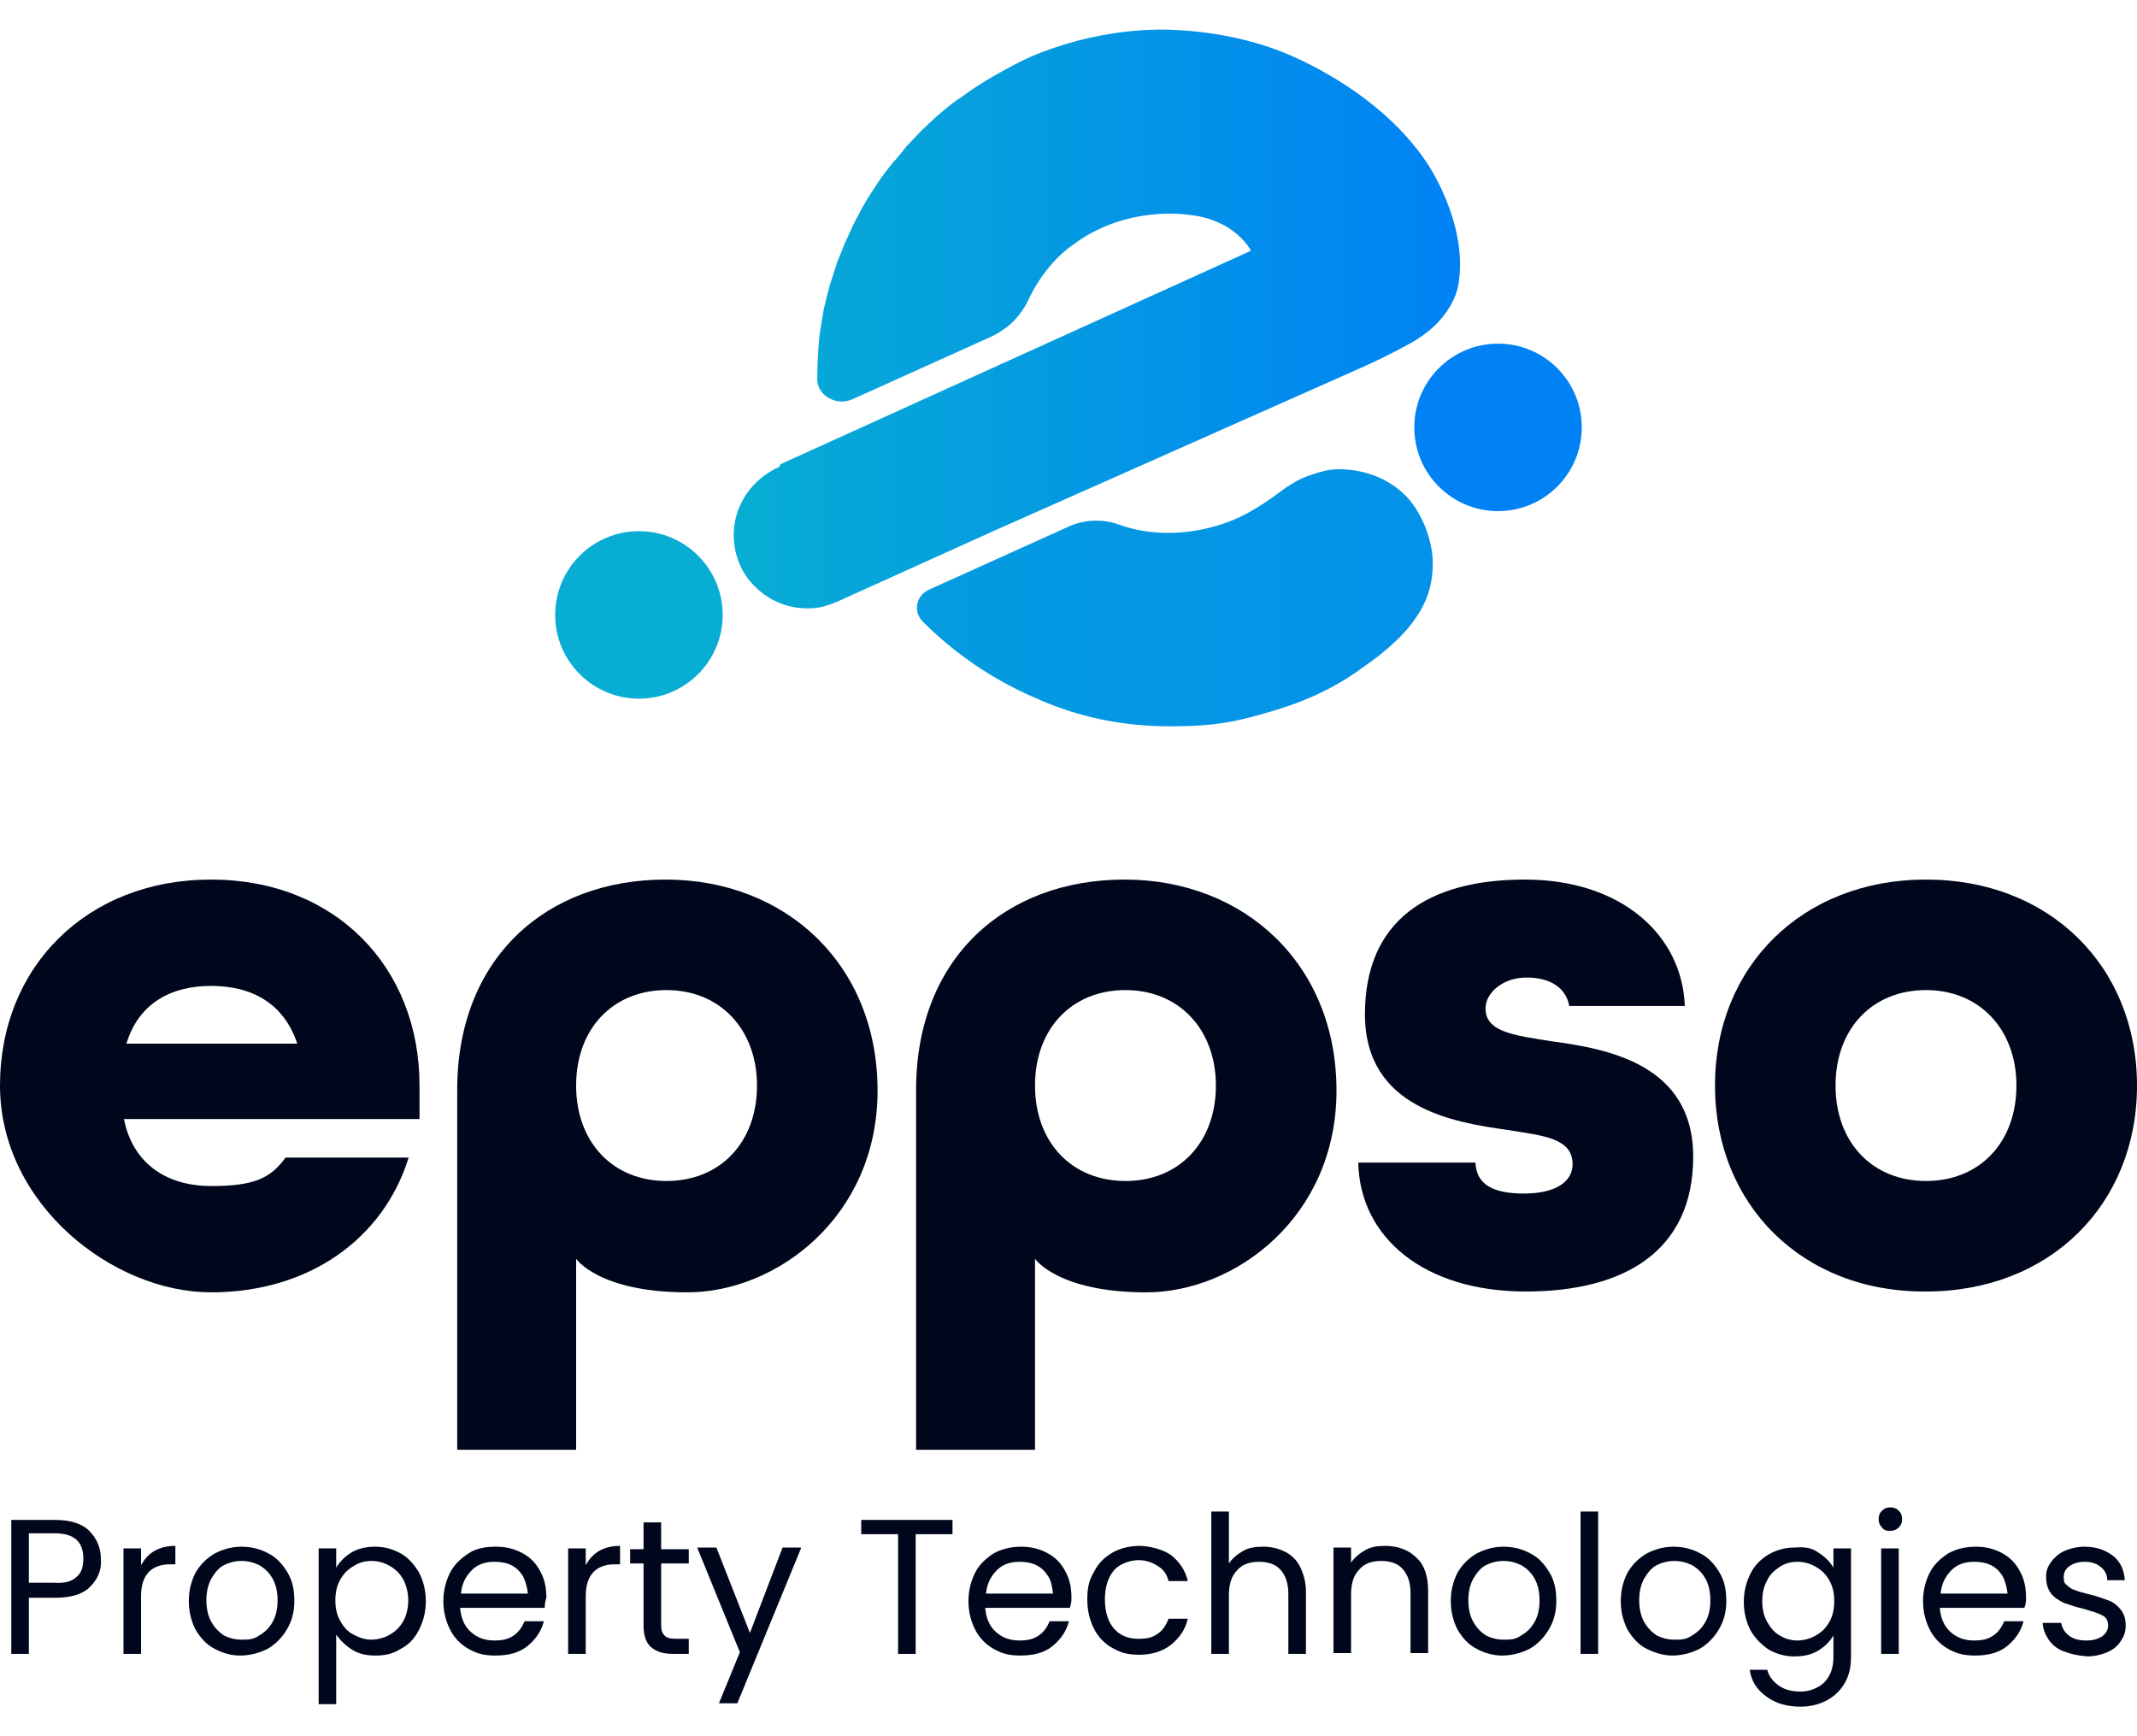
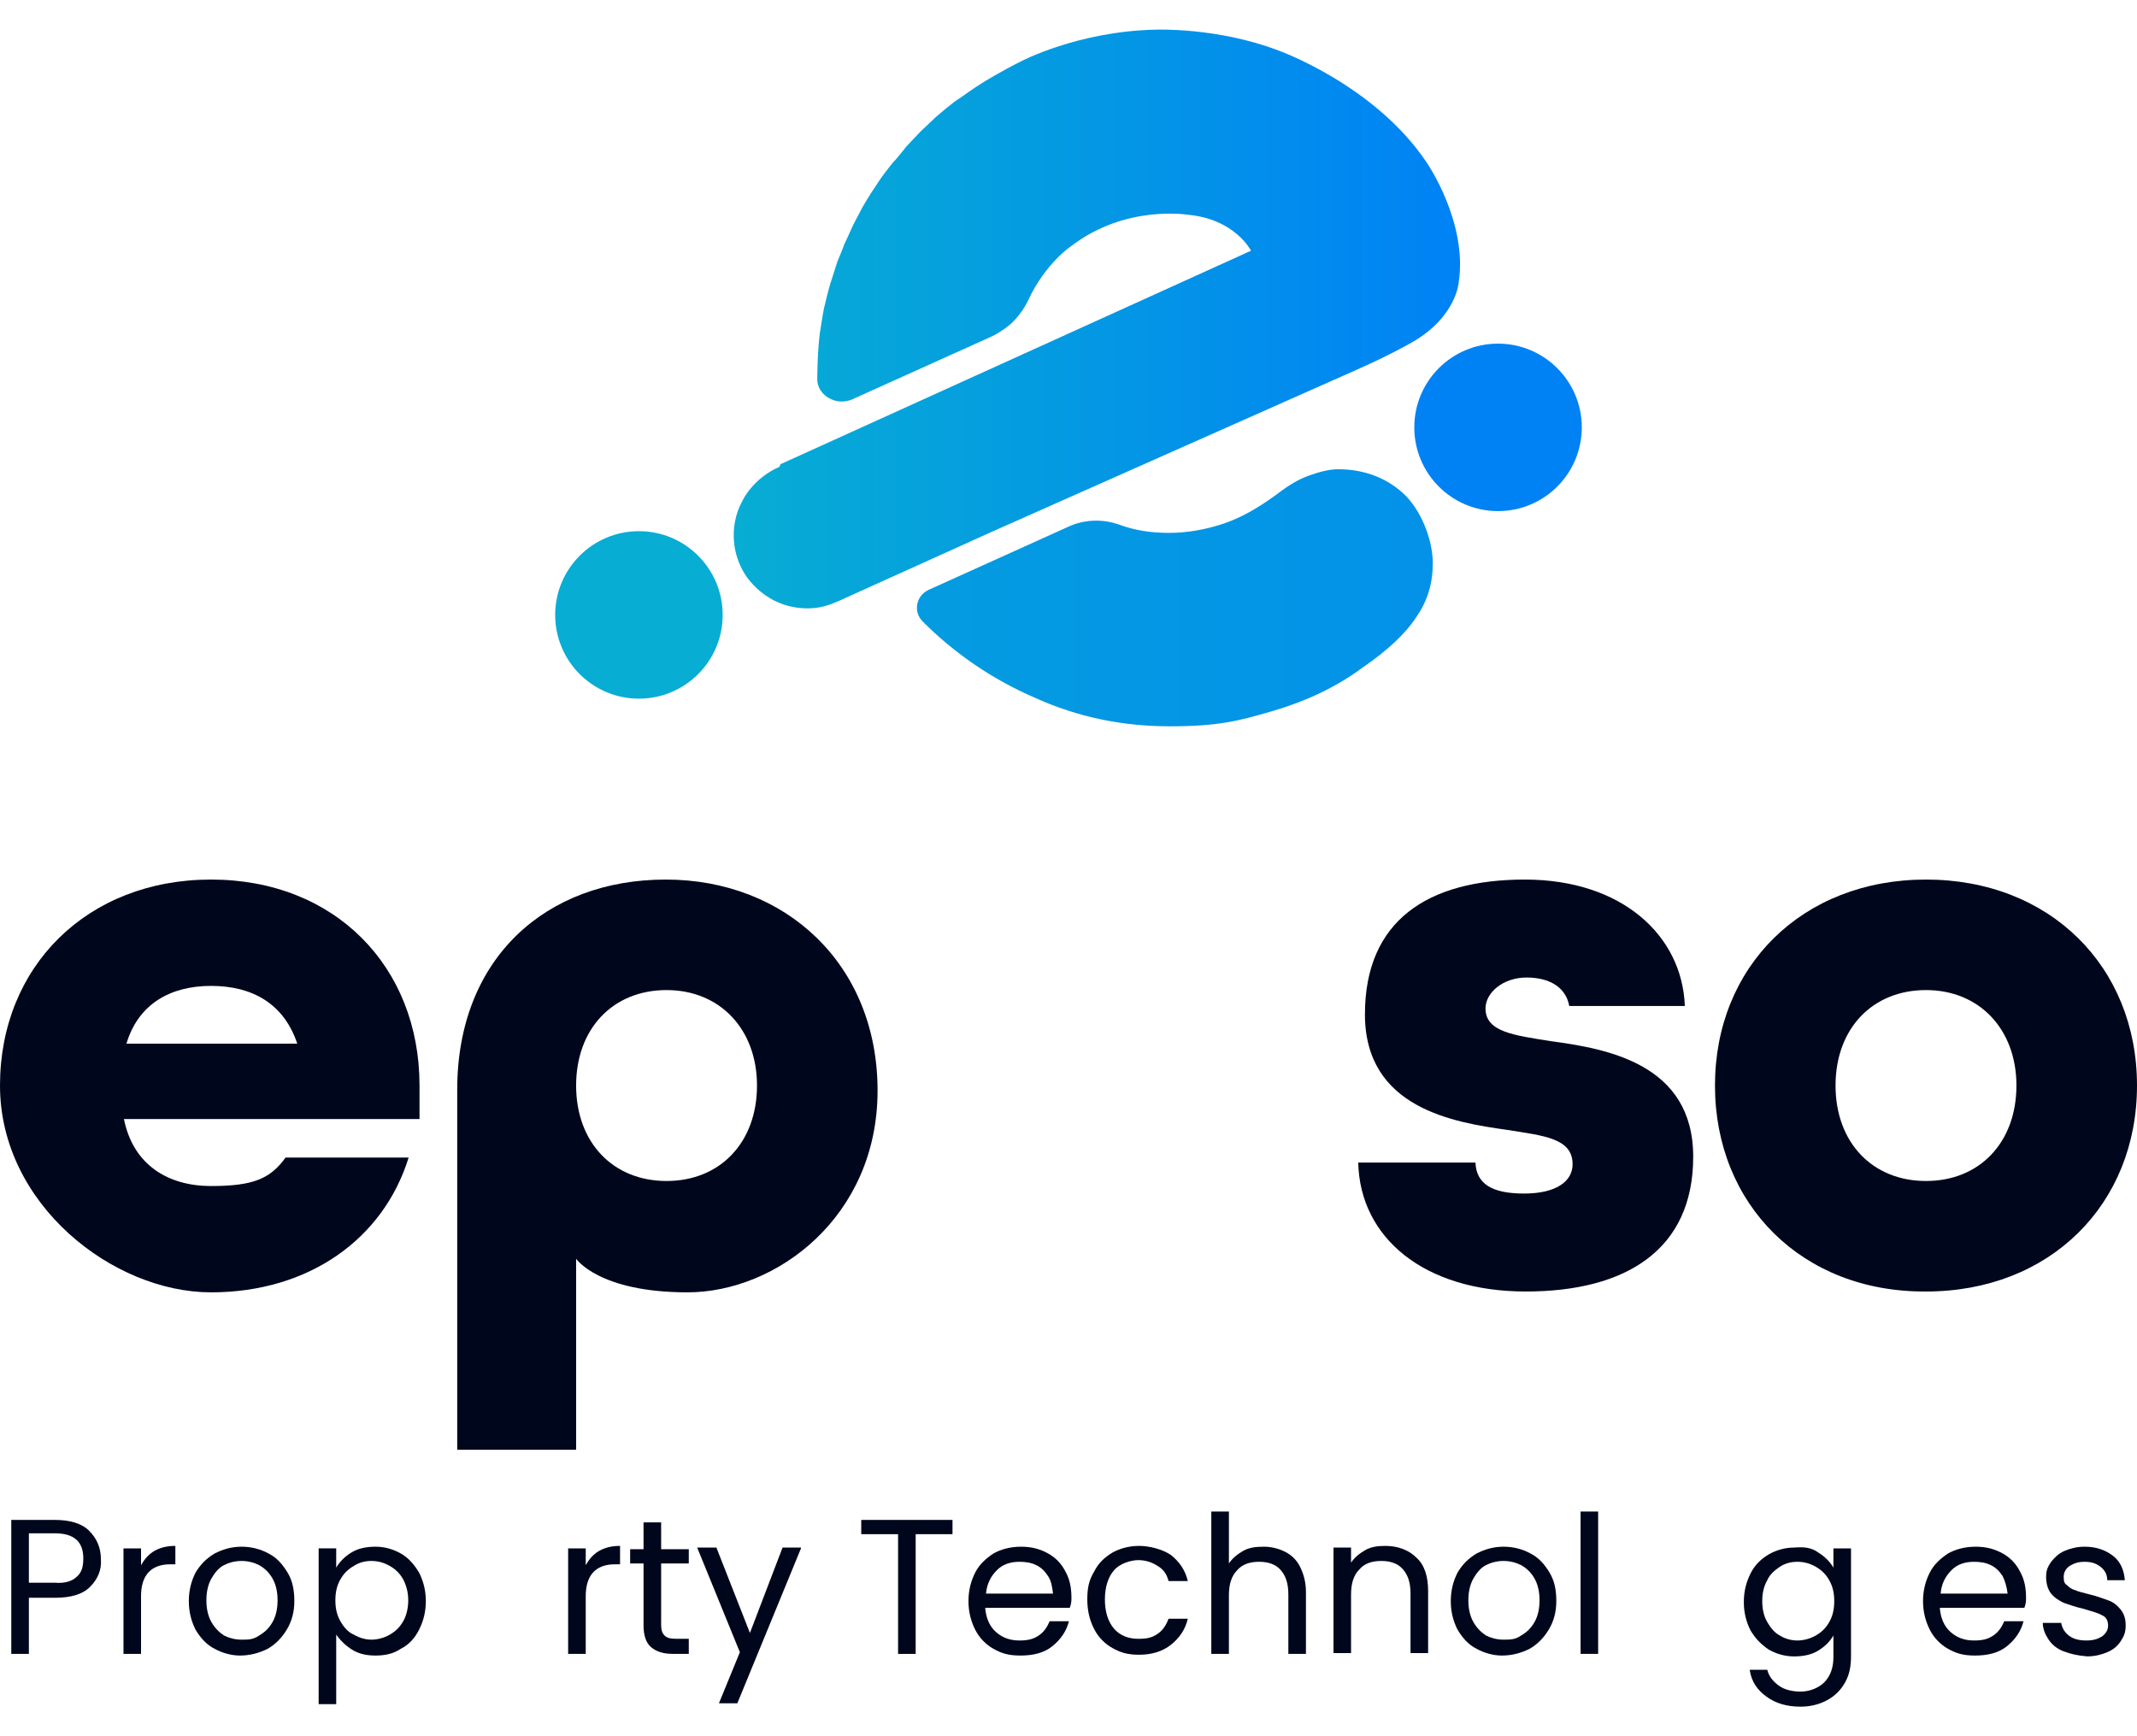
<svg xmlns="http://www.w3.org/2000/svg" width="64" height="52" viewBox="0 0 64 52" fill="none">
  <path d="M2.696 47.528C2.47 47.754 2.119 47.854 1.642 47.854H0.865V49.535H0.338V45.522H1.642C2.094 45.522 2.445 45.623 2.671 45.848C2.896 46.074 3.022 46.35 3.022 46.701C3.047 47.027 2.921 47.303 2.696 47.528ZM2.294 47.227C2.445 47.102 2.495 46.926 2.495 46.676C2.495 46.174 2.219 45.923 1.642 45.923H0.865V47.403H1.642C1.943 47.428 2.169 47.353 2.294 47.227Z" fill="#00071C" />
  <path d="M4.625 46.45C4.801 46.35 5.002 46.3 5.252 46.3V46.851H5.102C4.525 46.851 4.224 47.177 4.224 47.804V49.535H3.698V46.375H4.224V46.876C4.325 46.701 4.45 46.55 4.625 46.45Z" fill="#00071C" />
  <path d="M6.432 49.384C6.181 49.258 6.006 49.058 5.855 48.807C5.73 48.556 5.655 48.28 5.655 47.954C5.655 47.628 5.73 47.352 5.855 47.102C6.006 46.851 6.181 46.675 6.432 46.525C6.683 46.4 6.934 46.324 7.235 46.324C7.536 46.324 7.811 46.4 8.037 46.525C8.288 46.65 8.463 46.851 8.614 47.102C8.764 47.352 8.815 47.628 8.815 47.954C8.815 48.28 8.739 48.556 8.589 48.807C8.438 49.058 8.238 49.258 8.012 49.384C7.761 49.509 7.485 49.584 7.184 49.584C6.934 49.584 6.658 49.509 6.432 49.384ZM7.761 48.983C7.937 48.882 8.062 48.757 8.162 48.581C8.263 48.406 8.313 48.18 8.313 47.929C8.313 47.678 8.263 47.453 8.162 47.277C8.062 47.102 7.937 46.976 7.761 46.876C7.611 46.801 7.435 46.751 7.235 46.751C7.034 46.751 6.858 46.801 6.708 46.876C6.557 46.951 6.432 47.102 6.332 47.277C6.231 47.453 6.181 47.678 6.181 47.929C6.181 48.18 6.231 48.406 6.332 48.581C6.432 48.757 6.557 48.882 6.708 48.983C6.858 49.058 7.034 49.108 7.235 49.108C7.435 49.108 7.586 49.108 7.761 48.983Z" fill="#00071C" />
  <path d="M10.521 46.5C10.721 46.374 10.972 46.324 11.248 46.324C11.524 46.324 11.775 46.4 12 46.525C12.226 46.65 12.402 46.851 12.552 47.102C12.678 47.352 12.753 47.628 12.753 47.954C12.753 48.28 12.678 48.556 12.552 48.807C12.427 49.058 12.251 49.258 12 49.384C11.775 49.534 11.524 49.584 11.248 49.584C10.972 49.584 10.746 49.534 10.546 49.409C10.345 49.283 10.195 49.133 10.069 48.958V51.039H9.543V46.374H10.069V46.951C10.17 46.776 10.32 46.625 10.521 46.5ZM12.076 47.302C11.975 47.127 11.85 47.001 11.674 46.901C11.499 46.801 11.323 46.751 11.123 46.751C10.922 46.751 10.746 46.801 10.596 46.901C10.42 47.001 10.295 47.127 10.195 47.302C10.094 47.478 10.044 47.678 10.044 47.929C10.044 48.18 10.094 48.381 10.195 48.556C10.295 48.732 10.42 48.882 10.596 48.958C10.771 49.058 10.947 49.108 11.123 49.108C11.298 49.108 11.499 49.058 11.674 48.958C11.85 48.857 11.975 48.732 12.076 48.556C12.176 48.381 12.226 48.155 12.226 47.929C12.226 47.703 12.176 47.503 12.076 47.302Z" fill="#00071C" />
-   <path d="M16.313 48.155H13.78C13.805 48.456 13.905 48.707 14.106 48.882C14.306 49.058 14.532 49.133 14.808 49.133C15.084 49.133 15.234 49.083 15.385 48.983C15.535 48.882 15.636 48.732 15.711 48.556H16.288C16.212 48.857 16.037 49.108 15.786 49.309C15.535 49.509 15.209 49.584 14.833 49.584C14.457 49.584 14.256 49.509 14.031 49.384C13.805 49.258 13.604 49.058 13.479 48.807C13.354 48.556 13.278 48.28 13.278 47.954C13.278 47.628 13.354 47.352 13.479 47.102C13.604 46.851 13.805 46.675 14.031 46.525C14.256 46.374 14.532 46.324 14.858 46.324C15.184 46.324 15.435 46.4 15.661 46.525C15.886 46.65 16.062 46.826 16.187 47.077C16.313 47.302 16.363 47.553 16.363 47.854C16.338 47.929 16.313 48.03 16.313 48.155ZM15.661 47.202C15.56 47.051 15.46 46.951 15.31 46.876C15.159 46.801 14.984 46.776 14.808 46.776C14.532 46.776 14.306 46.851 14.131 47.026C13.955 47.202 13.83 47.428 13.805 47.729H15.811C15.786 47.528 15.736 47.352 15.661 47.202Z" fill="#00071C" />
  <path d="M17.943 46.45C18.119 46.35 18.319 46.3 18.57 46.3V46.851H18.42C17.843 46.851 17.542 47.177 17.542 47.804V49.535H17.015V46.375H17.542V46.876C17.642 46.701 17.768 46.55 17.943 46.45Z" fill="#00071C" />
  <path d="M19.8 46.8V48.656C19.8 48.806 19.825 48.907 19.9 48.982C19.976 49.057 20.076 49.082 20.251 49.082H20.628V49.534H20.151C19.85 49.534 19.649 49.459 19.499 49.333C19.349 49.208 19.273 48.982 19.273 48.681V46.825H18.872V46.399H19.273V45.596H19.8V46.399H20.628V46.825H19.8V46.8Z" fill="#00071C" />
  <path d="M23.988 46.374L22.082 51.014H21.531L22.158 49.484L20.879 46.349H21.455L22.459 48.907L23.437 46.349H23.988V46.374Z" fill="#00071C" />
  <path d="M28.526 45.522V45.949H27.423V49.535H26.896V45.949H25.793V45.522H28.526Z" fill="#00071C" />
  <path d="M32.038 48.155H29.505C29.53 48.456 29.631 48.707 29.831 48.882C30.032 49.058 30.258 49.133 30.533 49.133C30.809 49.133 30.96 49.083 31.11 48.983C31.261 48.882 31.361 48.732 31.436 48.556H32.013C31.938 48.857 31.762 49.108 31.511 49.309C31.261 49.509 30.935 49.584 30.558 49.584C30.182 49.584 29.982 49.509 29.756 49.384C29.53 49.258 29.33 49.058 29.204 48.807C29.079 48.556 29.004 48.28 29.004 47.954C29.004 47.628 29.079 47.352 29.204 47.102C29.33 46.851 29.53 46.675 29.756 46.525C29.982 46.4 30.258 46.324 30.584 46.324C30.91 46.324 31.16 46.4 31.386 46.525C31.612 46.65 31.787 46.826 31.913 47.077C32.038 47.302 32.088 47.553 32.088 47.854C32.088 47.929 32.088 48.03 32.038 48.155ZM31.386 47.202C31.286 47.051 31.185 46.951 31.035 46.876C30.884 46.801 30.709 46.776 30.533 46.776C30.258 46.776 30.032 46.851 29.856 47.026C29.681 47.202 29.555 47.428 29.53 47.729H31.537C31.511 47.528 31.486 47.352 31.386 47.202Z" fill="#00071C" />
  <path d="M32.764 47.077C32.889 46.826 33.065 46.651 33.316 46.5C33.541 46.375 33.817 46.3 34.118 46.3C34.419 46.3 34.821 46.4 35.071 46.575C35.322 46.776 35.498 47.027 35.573 47.353H34.996C34.946 47.152 34.846 47.002 34.67 46.901C34.52 46.801 34.319 46.726 34.093 46.726C33.868 46.726 33.541 46.826 33.366 47.027C33.19 47.227 33.09 47.528 33.09 47.904C33.09 48.281 33.19 48.582 33.366 48.782C33.541 48.983 33.792 49.083 34.093 49.083C34.394 49.083 34.52 49.033 34.67 48.933C34.821 48.832 34.921 48.682 34.996 48.481H35.573C35.498 48.807 35.322 49.058 35.071 49.259C34.821 49.459 34.495 49.56 34.118 49.56C33.742 49.56 33.541 49.484 33.316 49.359C33.09 49.234 32.889 49.033 32.764 48.782C32.639 48.532 32.563 48.256 32.563 47.904C32.563 47.553 32.614 47.328 32.764 47.077Z" fill="#00071C" />
  <path d="M38.484 46.475C38.685 46.575 38.835 46.725 38.935 46.926C39.036 47.127 39.111 47.377 39.111 47.678V49.534H38.584V47.754C38.584 47.428 38.509 47.202 38.358 47.026C38.208 46.851 37.982 46.776 37.706 46.776C37.431 46.776 37.205 46.851 37.054 47.026C36.879 47.202 36.804 47.453 36.804 47.779V49.534H36.277V45.271H36.804V46.826C36.904 46.675 37.054 46.55 37.23 46.45C37.406 46.349 37.606 46.324 37.857 46.324C38.058 46.324 38.283 46.374 38.484 46.475Z" fill="#00071C" />
  <path d="M42.419 46.651C42.669 46.876 42.77 47.227 42.77 47.654V49.51H42.243V47.729C42.243 47.403 42.168 47.177 42.017 47.002C41.867 46.826 41.641 46.751 41.365 46.751C41.09 46.751 40.864 46.826 40.713 47.002C40.538 47.177 40.462 47.428 40.462 47.754V49.51H39.936V46.35H40.462V46.801C40.563 46.651 40.713 46.525 40.889 46.425C41.064 46.325 41.265 46.3 41.491 46.3C41.867 46.3 42.193 46.425 42.419 46.651Z" fill="#00071C" />
  <path d="M44.226 49.384C43.975 49.258 43.8 49.058 43.65 48.807C43.524 48.556 43.449 48.28 43.449 47.954C43.449 47.628 43.524 47.352 43.65 47.102C43.8 46.851 43.975 46.675 44.226 46.525C44.477 46.4 44.728 46.324 45.029 46.324C45.33 46.324 45.606 46.4 45.831 46.525C46.082 46.65 46.258 46.851 46.408 47.102C46.559 47.352 46.609 47.628 46.609 47.954C46.609 48.28 46.534 48.556 46.383 48.807C46.233 49.058 46.032 49.258 45.806 49.384C45.556 49.509 45.28 49.584 44.979 49.584C44.728 49.584 44.452 49.509 44.226 49.384ZM45.556 48.983C45.731 48.882 45.856 48.757 45.957 48.581C46.057 48.406 46.107 48.18 46.107 47.929C46.107 47.678 46.057 47.453 45.957 47.277C45.856 47.102 45.731 46.976 45.556 46.876C45.405 46.801 45.23 46.751 45.029 46.751C44.828 46.751 44.653 46.801 44.502 46.876C44.352 46.951 44.226 47.102 44.126 47.277C44.026 47.453 43.975 47.678 43.975 47.929C43.975 48.18 44.026 48.406 44.126 48.581C44.226 48.757 44.352 48.882 44.502 48.983C44.653 49.058 44.828 49.108 45.029 49.108C45.23 49.108 45.38 49.108 45.556 48.983Z" fill="#00071C" />
  <path d="M47.862 45.271V49.534H47.336V45.271H47.862Z" fill="#00071C" />
-   <path d="M49.318 49.384C49.067 49.258 48.891 49.058 48.741 48.807C48.615 48.556 48.54 48.28 48.54 47.954C48.54 47.628 48.615 47.352 48.741 47.102C48.891 46.851 49.067 46.675 49.318 46.525C49.568 46.4 49.819 46.324 50.12 46.324C50.421 46.324 50.697 46.4 50.922 46.525C51.173 46.65 51.349 46.851 51.499 47.102C51.65 47.352 51.7 47.628 51.7 47.954C51.7 48.28 51.625 48.556 51.474 48.807C51.324 49.058 51.123 49.258 50.897 49.384C50.647 49.509 50.371 49.584 50.07 49.584C49.844 49.584 49.568 49.509 49.318 49.384ZM50.672 48.983C50.847 48.882 50.973 48.757 51.073 48.581C51.173 48.406 51.223 48.18 51.223 47.929C51.223 47.678 51.173 47.453 51.073 47.277C50.973 47.102 50.847 46.976 50.672 46.876C50.521 46.801 50.346 46.751 50.145 46.751C49.944 46.751 49.769 46.801 49.618 46.876C49.468 46.951 49.343 47.102 49.242 47.277C49.142 47.453 49.092 47.678 49.092 47.929C49.092 48.18 49.142 48.406 49.242 48.581C49.343 48.757 49.468 48.882 49.618 48.983C49.769 49.058 49.944 49.108 50.145 49.108C50.346 49.108 50.496 49.108 50.672 48.983Z" fill="#00071C" />
  <path d="M54.457 46.5C54.658 46.626 54.808 46.776 54.908 46.952V46.375H55.435V49.61C55.435 49.911 55.385 50.162 55.259 50.387C55.134 50.613 54.959 50.788 54.733 50.914C54.507 51.039 54.231 51.115 53.93 51.115C53.504 51.115 53.178 51.014 52.902 50.814C52.626 50.613 52.451 50.362 52.401 50.011H52.927C52.977 50.212 53.103 50.362 53.278 50.488C53.454 50.613 53.679 50.663 53.93 50.663C54.181 50.663 54.457 50.563 54.633 50.387C54.808 50.212 54.908 49.961 54.908 49.635V48.983C54.808 49.158 54.658 49.309 54.457 49.434C54.256 49.56 54.005 49.61 53.73 49.61C53.454 49.61 53.203 49.535 52.977 49.409C52.752 49.259 52.576 49.083 52.426 48.832C52.3 48.582 52.225 48.306 52.225 47.98C52.225 47.654 52.3 47.378 52.426 47.127C52.551 46.876 52.727 46.701 52.977 46.55C53.203 46.425 53.454 46.35 53.73 46.35C54.031 46.325 54.256 46.35 54.457 46.5ZM54.783 47.328C54.683 47.152 54.557 47.027 54.382 46.926C54.206 46.826 54.031 46.776 53.83 46.776C53.629 46.776 53.454 46.826 53.303 46.926C53.153 47.027 53.002 47.152 52.927 47.328C52.827 47.503 52.777 47.704 52.777 47.955C52.777 48.205 52.827 48.406 52.927 48.582C53.028 48.757 53.153 48.908 53.303 48.983C53.454 49.083 53.654 49.133 53.83 49.133C54.005 49.133 54.206 49.083 54.382 48.983C54.557 48.883 54.683 48.757 54.783 48.582C54.883 48.406 54.933 48.205 54.933 47.955C54.933 47.704 54.883 47.503 54.783 47.328Z" fill="#00071C" />
-   <path d="M56.363 45.748C56.288 45.672 56.263 45.597 56.263 45.497C56.263 45.397 56.288 45.321 56.363 45.246C56.438 45.171 56.514 45.146 56.614 45.146C56.714 45.146 56.789 45.171 56.865 45.246C56.94 45.321 56.965 45.397 56.965 45.497C56.965 45.597 56.94 45.672 56.865 45.748C56.789 45.823 56.714 45.848 56.614 45.848C56.514 45.848 56.438 45.848 56.363 45.748ZM56.865 46.375V49.535H56.338V46.375H56.865Z" fill="#00071C" />
  <path d="M60.627 48.155H58.094C58.119 48.456 58.219 48.707 58.42 48.882C58.62 49.058 58.846 49.133 59.122 49.133C59.398 49.133 59.548 49.083 59.699 48.983C59.849 48.882 59.95 48.732 60.025 48.556H60.602C60.526 48.857 60.351 49.108 60.1 49.309C59.849 49.509 59.523 49.584 59.147 49.584C58.771 49.584 58.57 49.509 58.344 49.384C58.119 49.258 57.918 49.058 57.793 48.807C57.667 48.556 57.592 48.28 57.592 47.954C57.592 47.628 57.667 47.352 57.793 47.102C57.918 46.851 58.119 46.675 58.344 46.525C58.57 46.4 58.846 46.324 59.172 46.324C59.498 46.324 59.749 46.4 59.975 46.525C60.2 46.65 60.376 46.826 60.501 47.077C60.627 47.302 60.677 47.553 60.677 47.854C60.677 47.929 60.677 48.03 60.627 48.155ZM59.975 47.202C59.874 47.051 59.774 46.951 59.623 46.876C59.473 46.801 59.297 46.776 59.122 46.776C58.846 46.776 58.62 46.851 58.445 47.026C58.269 47.202 58.144 47.428 58.119 47.729H60.125C60.1 47.528 60.05 47.352 59.975 47.202Z" fill="#00071C" />
  <path d="M61.805 49.459C61.604 49.384 61.454 49.258 61.354 49.108C61.253 48.958 61.178 48.782 61.178 48.606H61.73C61.755 48.757 61.83 48.882 61.956 48.983C62.081 49.083 62.256 49.133 62.482 49.133C62.708 49.133 62.833 49.083 62.959 49.008C63.084 48.907 63.134 48.807 63.134 48.682C63.134 48.556 63.084 48.431 62.959 48.381C62.833 48.305 62.633 48.255 62.382 48.18C62.156 48.13 61.956 48.055 61.805 48.005C61.655 47.929 61.529 47.854 61.429 47.729C61.328 47.603 61.278 47.428 61.278 47.227C61.278 47.026 61.328 46.926 61.429 46.776C61.529 46.65 61.655 46.525 61.83 46.45C62.006 46.374 62.206 46.324 62.432 46.324C62.783 46.324 63.059 46.425 63.285 46.6C63.51 46.776 63.611 47.026 63.636 47.327H63.109C63.109 47.152 63.034 47.026 62.908 46.926C62.783 46.826 62.633 46.776 62.432 46.776C62.231 46.776 62.106 46.826 61.981 46.901C61.88 46.976 61.805 47.077 61.805 47.227C61.805 47.377 61.83 47.428 61.905 47.478C61.981 47.553 62.056 47.603 62.156 47.628C62.256 47.678 62.407 47.703 62.583 47.754C62.808 47.804 62.984 47.879 63.134 47.929C63.285 47.979 63.41 48.08 63.51 48.205C63.611 48.331 63.661 48.481 63.661 48.682C63.661 48.882 63.611 49.008 63.51 49.158C63.41 49.309 63.285 49.409 63.109 49.484C62.934 49.559 62.733 49.609 62.507 49.609C62.206 49.584 62.006 49.534 61.805 49.459Z" fill="#00071C" />
  <path d="M0 32.512C0 28.951 2.608 26.343 6.32 26.343C10.031 26.343 12.564 28.951 12.564 32.512V33.515H3.712C3.987 34.895 5.041 35.522 6.32 35.522C7.599 35.522 8.1 35.296 8.552 34.669H12.238C11.486 37.102 9.254 38.706 6.32 38.706C3.386 38.706 0 36.073 0 32.512ZM8.903 31.258C8.502 30.054 7.549 29.528 6.32 29.528C5.091 29.528 4.138 30.079 3.787 31.258H8.903Z" fill="#00071C" />
  <path d="M13.693 32.638C13.693 28.7 16.351 26.343 19.937 26.343C23.523 26.343 26.282 28.876 26.282 32.663C26.282 36.449 23.248 38.706 20.589 38.706C17.931 38.706 17.254 37.7 17.254 37.7V43.421H13.693V32.638ZM22.671 32.512C22.671 30.832 21.567 29.653 19.962 29.653C18.357 29.653 17.254 30.807 17.254 32.512C17.254 34.217 18.357 35.371 19.962 35.371C21.567 35.371 22.671 34.217 22.671 32.512Z" fill="#00071C" />
-   <path d="M27.436 32.638C27.436 28.7 30.095 26.343 33.681 26.343C37.267 26.343 40.026 28.876 40.026 32.663C40.026 36.449 36.991 38.706 34.333 38.706C31.674 38.706 30.997 37.7 30.997 37.7V43.421H27.436V32.638ZM36.414 32.512C36.414 30.832 35.311 29.653 33.706 29.653C32.101 29.653 30.997 30.807 30.997 32.512C30.997 34.217 32.101 35.371 33.706 35.371C35.311 35.371 36.414 34.217 36.414 32.512Z" fill="#00071C" />
  <path d="M40.677 34.819H44.188C44.213 35.446 44.665 35.747 45.643 35.747C46.621 35.747 47.097 35.371 47.097 34.87C47.097 34.092 46.245 34.017 45.141 33.841C43.536 33.616 40.878 33.189 40.878 30.38C40.878 27.572 42.759 26.343 45.668 26.343C48.577 26.343 50.383 28.023 50.458 30.13H46.997C46.897 29.578 46.42 29.277 45.718 29.277C45.016 29.277 44.489 29.728 44.489 30.205C44.489 30.907 45.342 31.007 46.445 31.183C48.125 31.409 50.709 31.86 50.709 34.644C50.709 37.428 48.702 38.681 45.693 38.681C42.658 38.681 40.727 37.076 40.677 34.819Z" fill="#00071C" />
  <path d="M51.361 32.512C51.361 28.951 53.969 26.343 57.681 26.343C61.392 26.343 64 28.951 64 32.512C64 36.073 61.392 38.681 57.681 38.681C53.969 38.706 51.361 36.073 51.361 32.512ZM60.389 32.512C60.389 30.832 59.285 29.653 57.681 29.653C56.075 29.653 54.972 30.807 54.972 32.512C54.972 34.217 56.075 35.371 57.681 35.371C59.285 35.371 60.389 34.217 60.389 32.512Z" fill="#00071C" />
  <path d="M40.076 14.054C39.775 14.054 39.449 14.154 39.173 14.254C38.897 14.355 38.596 14.53 38.27 14.781C37.694 15.207 37.167 15.508 36.64 15.684C36.114 15.859 35.562 15.96 35.01 15.96C34.459 15.96 33.982 15.884 33.506 15.709C33.004 15.533 32.452 15.558 31.976 15.784L27.813 17.665C27.436 17.841 27.336 18.317 27.637 18.618C28.59 19.571 29.719 20.348 30.998 20.9C32.277 21.477 33.606 21.753 35.035 21.753C36.465 21.753 37.067 21.602 38.095 21.301C39.123 21 40.026 20.574 40.803 19.997C41.531 19.496 42.082 18.994 42.408 18.493C42.76 17.991 42.91 17.464 42.91 16.863C42.91 16.261 42.634 15.408 42.108 14.856C41.581 14.33 40.879 14.054 40.076 14.054Z" fill="url(#paint0_linear_611_388)" />
  <path d="M19.135 20.925C20.52 20.925 21.643 19.802 21.643 18.417C21.643 17.032 20.52 15.909 19.135 15.909C17.75 15.909 16.627 17.032 16.627 18.417C16.627 19.802 17.75 20.925 19.135 20.925Z" fill="#07ADD3" />
  <path d="M44.864 15.308C46.249 15.308 47.372 14.185 47.372 12.8C47.372 11.415 46.249 10.292 44.864 10.292C43.479 10.292 42.356 11.415 42.356 12.8C42.356 14.185 43.479 15.308 44.864 15.308Z" fill="#0082F5" />
  <path d="M23.372 13.904L37.466 7.509C37.466 7.509 36.99 6.556 35.56 6.43C35.56 6.43 33.705 6.13 32.099 7.358C32.099 7.358 31.322 7.86 30.795 8.988C30.795 8.988 30.545 9.565 30.018 9.891C30.018 9.891 29.842 10.017 29.667 10.092L25.83 11.822L25.554 11.948C25.554 11.948 25.228 12.123 24.877 11.948C24.877 11.948 24.626 11.847 24.526 11.597C24.526 11.597 24.476 11.496 24.476 11.371C24.476 11.371 24.476 10.594 24.551 9.992C24.551 9.992 24.626 9.49 24.676 9.239C24.676 9.239 24.827 8.587 24.902 8.387C24.902 8.387 25.052 7.91 25.078 7.835C25.078 7.835 25.278 7.358 25.278 7.333C25.278 7.333 25.479 6.907 25.554 6.731C25.554 6.731 25.805 6.255 25.83 6.205C25.83 6.205 26.081 5.778 26.156 5.678C26.156 5.678 26.432 5.252 26.482 5.202C26.482 5.202 26.783 4.8 26.808 4.8C26.808 4.8 27.084 4.474 27.134 4.399C27.134 4.399 27.51 3.998 27.585 3.923C27.585 3.923 28.012 3.521 28.037 3.496C28.037 3.496 28.588 3.02 28.739 2.945C28.739 2.945 29.19 2.619 29.441 2.468C29.441 2.468 29.968 2.142 30.57 1.841C30.57 1.841 32.275 0.938 34.607 0.888C34.607 0.888 36.463 0.813 38.294 1.515C38.294 1.515 41.178 2.543 42.733 4.876C42.733 4.876 43.962 6.656 43.686 8.462C43.686 8.462 43.611 9.49 42.306 10.242C42.306 10.242 41.705 10.594 40.752 11.02L29.742 15.91L25.303 17.916C25.303 17.916 24.952 18.092 24.651 18.167C24.651 18.167 23.949 18.368 23.197 17.992C23.197 17.992 22.369 17.616 22.093 16.738C22.093 16.738 21.742 15.885 22.244 14.982C22.244 14.982 22.544 14.33 23.347 13.979L23.372 13.904Z" fill="url(#paint1_linear_611_388)" />
  <defs>
    <linearGradient id="paint0_linear_611_388" x1="-0.1" y1="26.409" x2="67.636" y2="26.409" gradientUnits="userSpaceOnUse">
      <stop stop-color="#07ADD3" />
      <stop offset="1" stop-color="#0082F5" />
    </linearGradient>
    <linearGradient id="paint1_linear_611_388" x1="21.993" y1="9.515" x2="43.711" y2="9.515" gradientUnits="userSpaceOnUse">
      <stop stop-color="#07ADD3" />
      <stop offset="1" stop-color="#0082F5" />
    </linearGradient>
  </defs>
</svg>